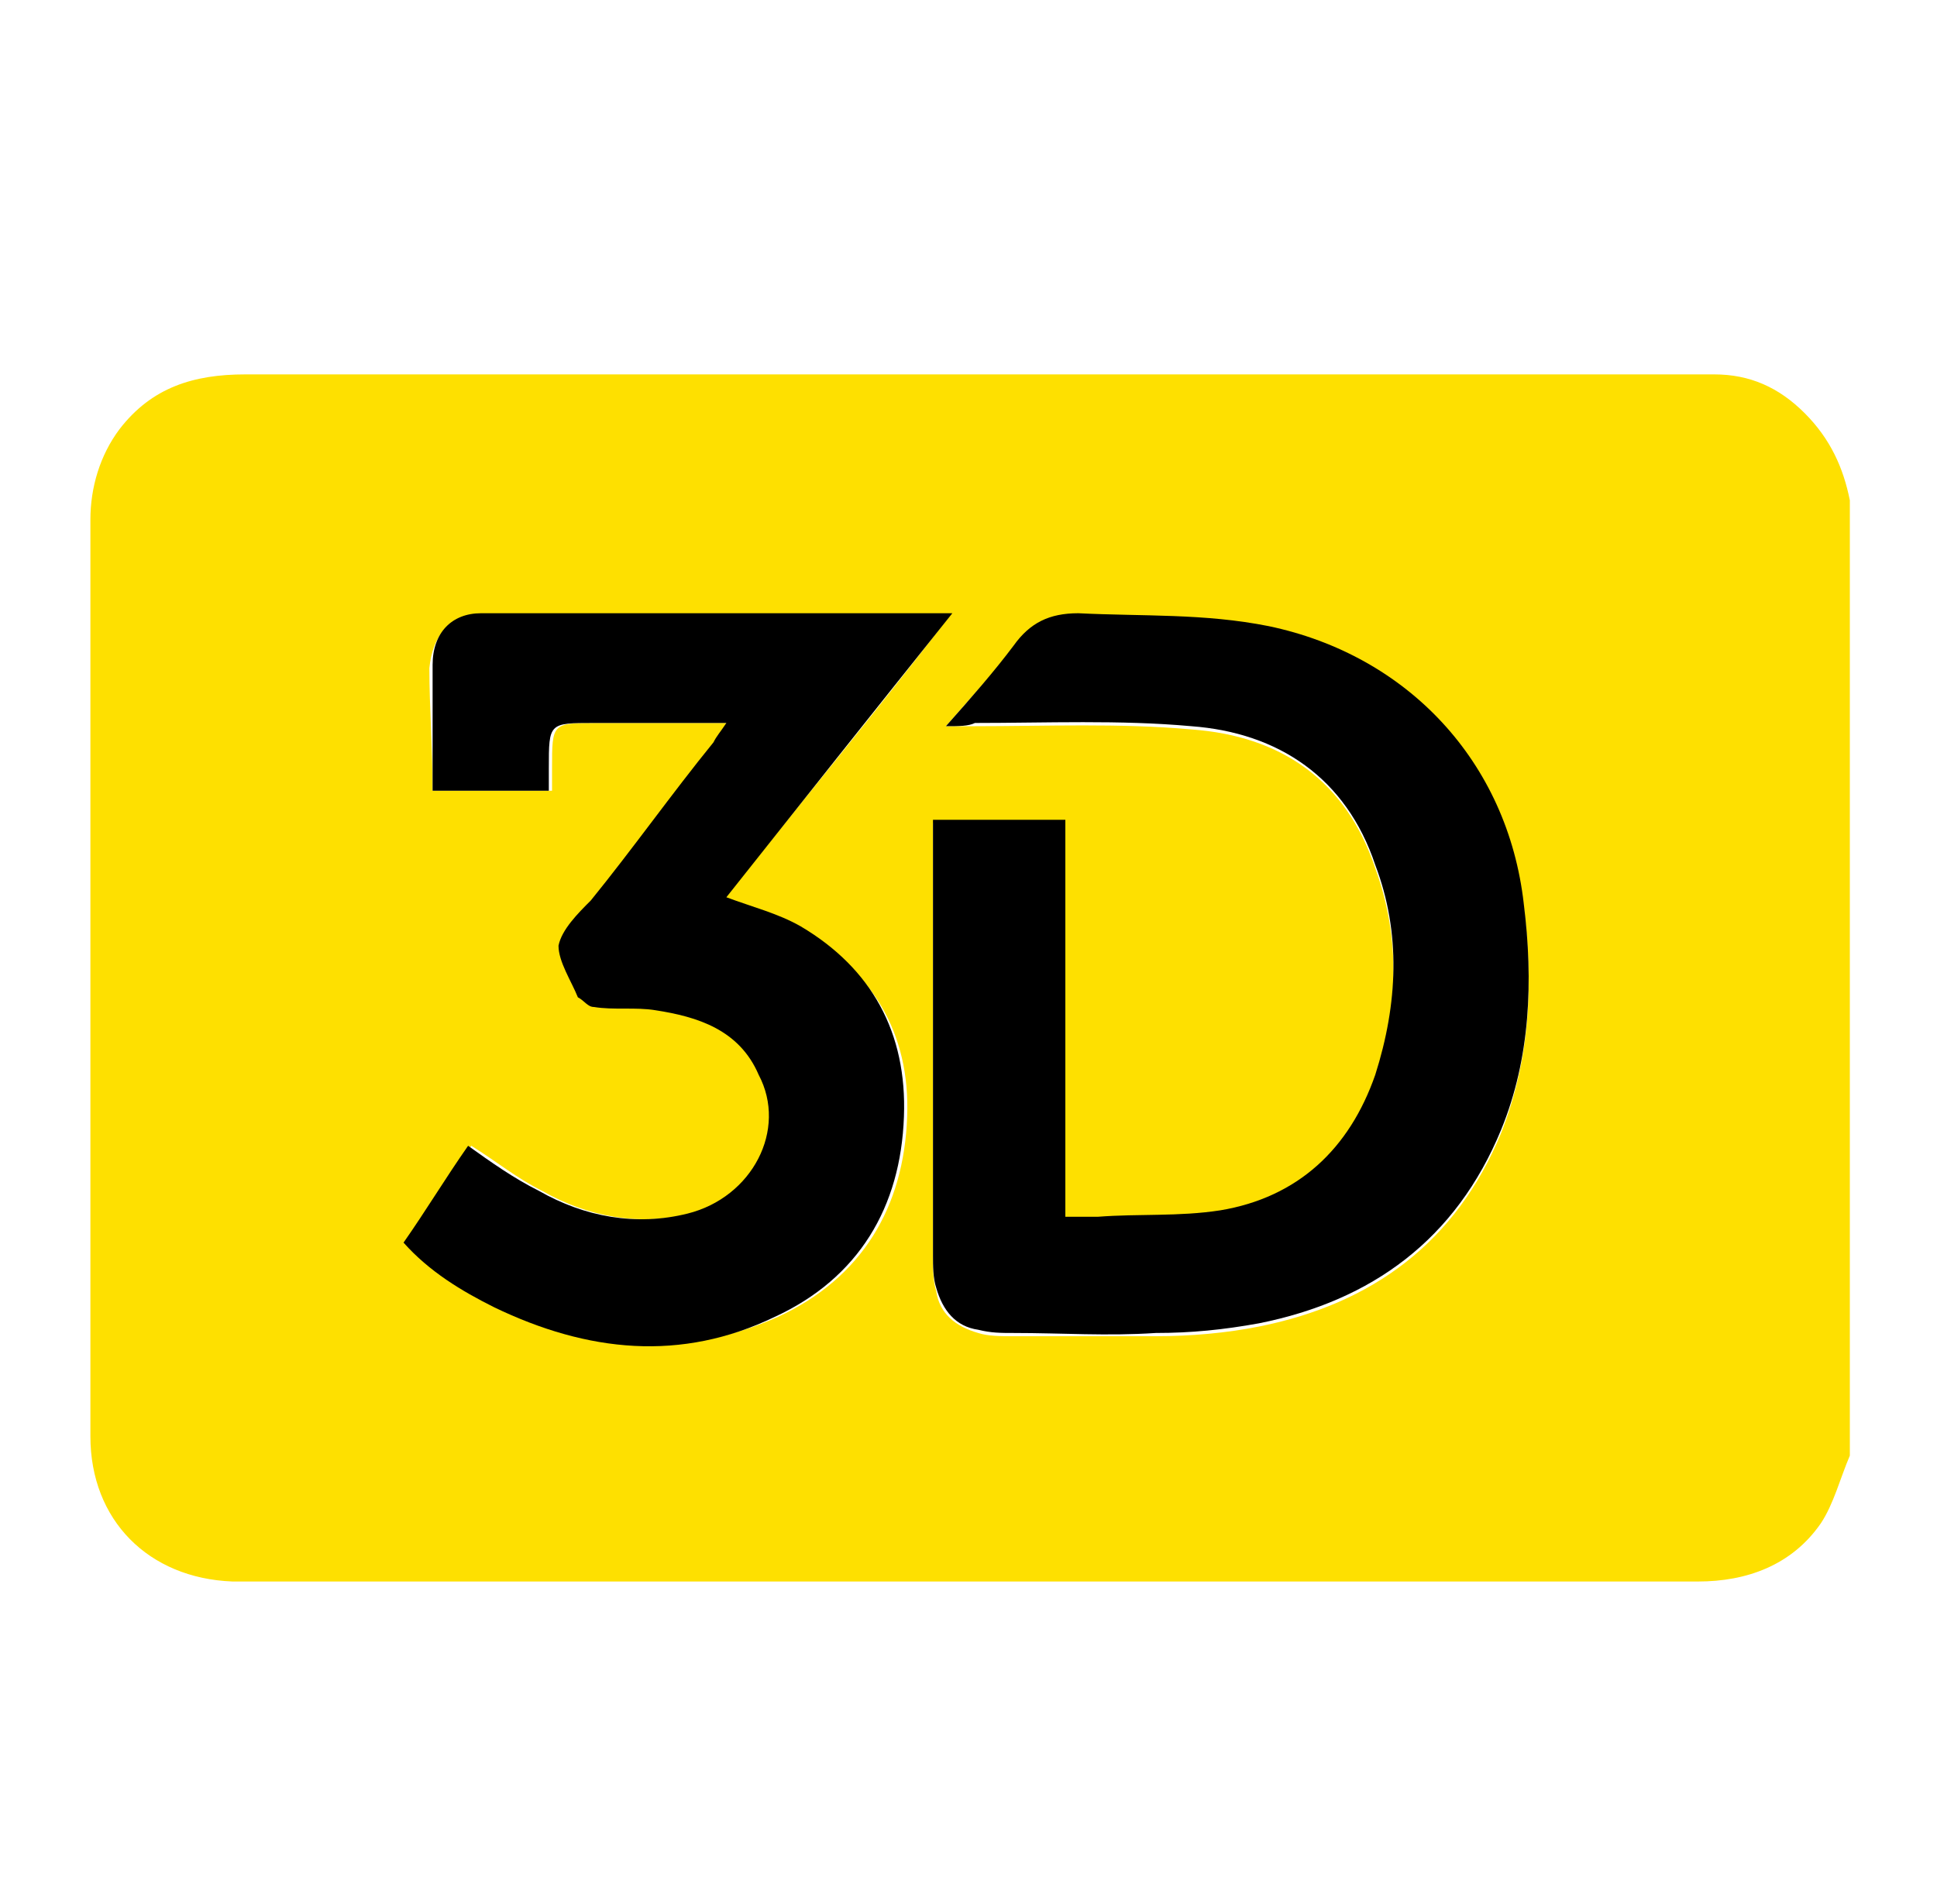
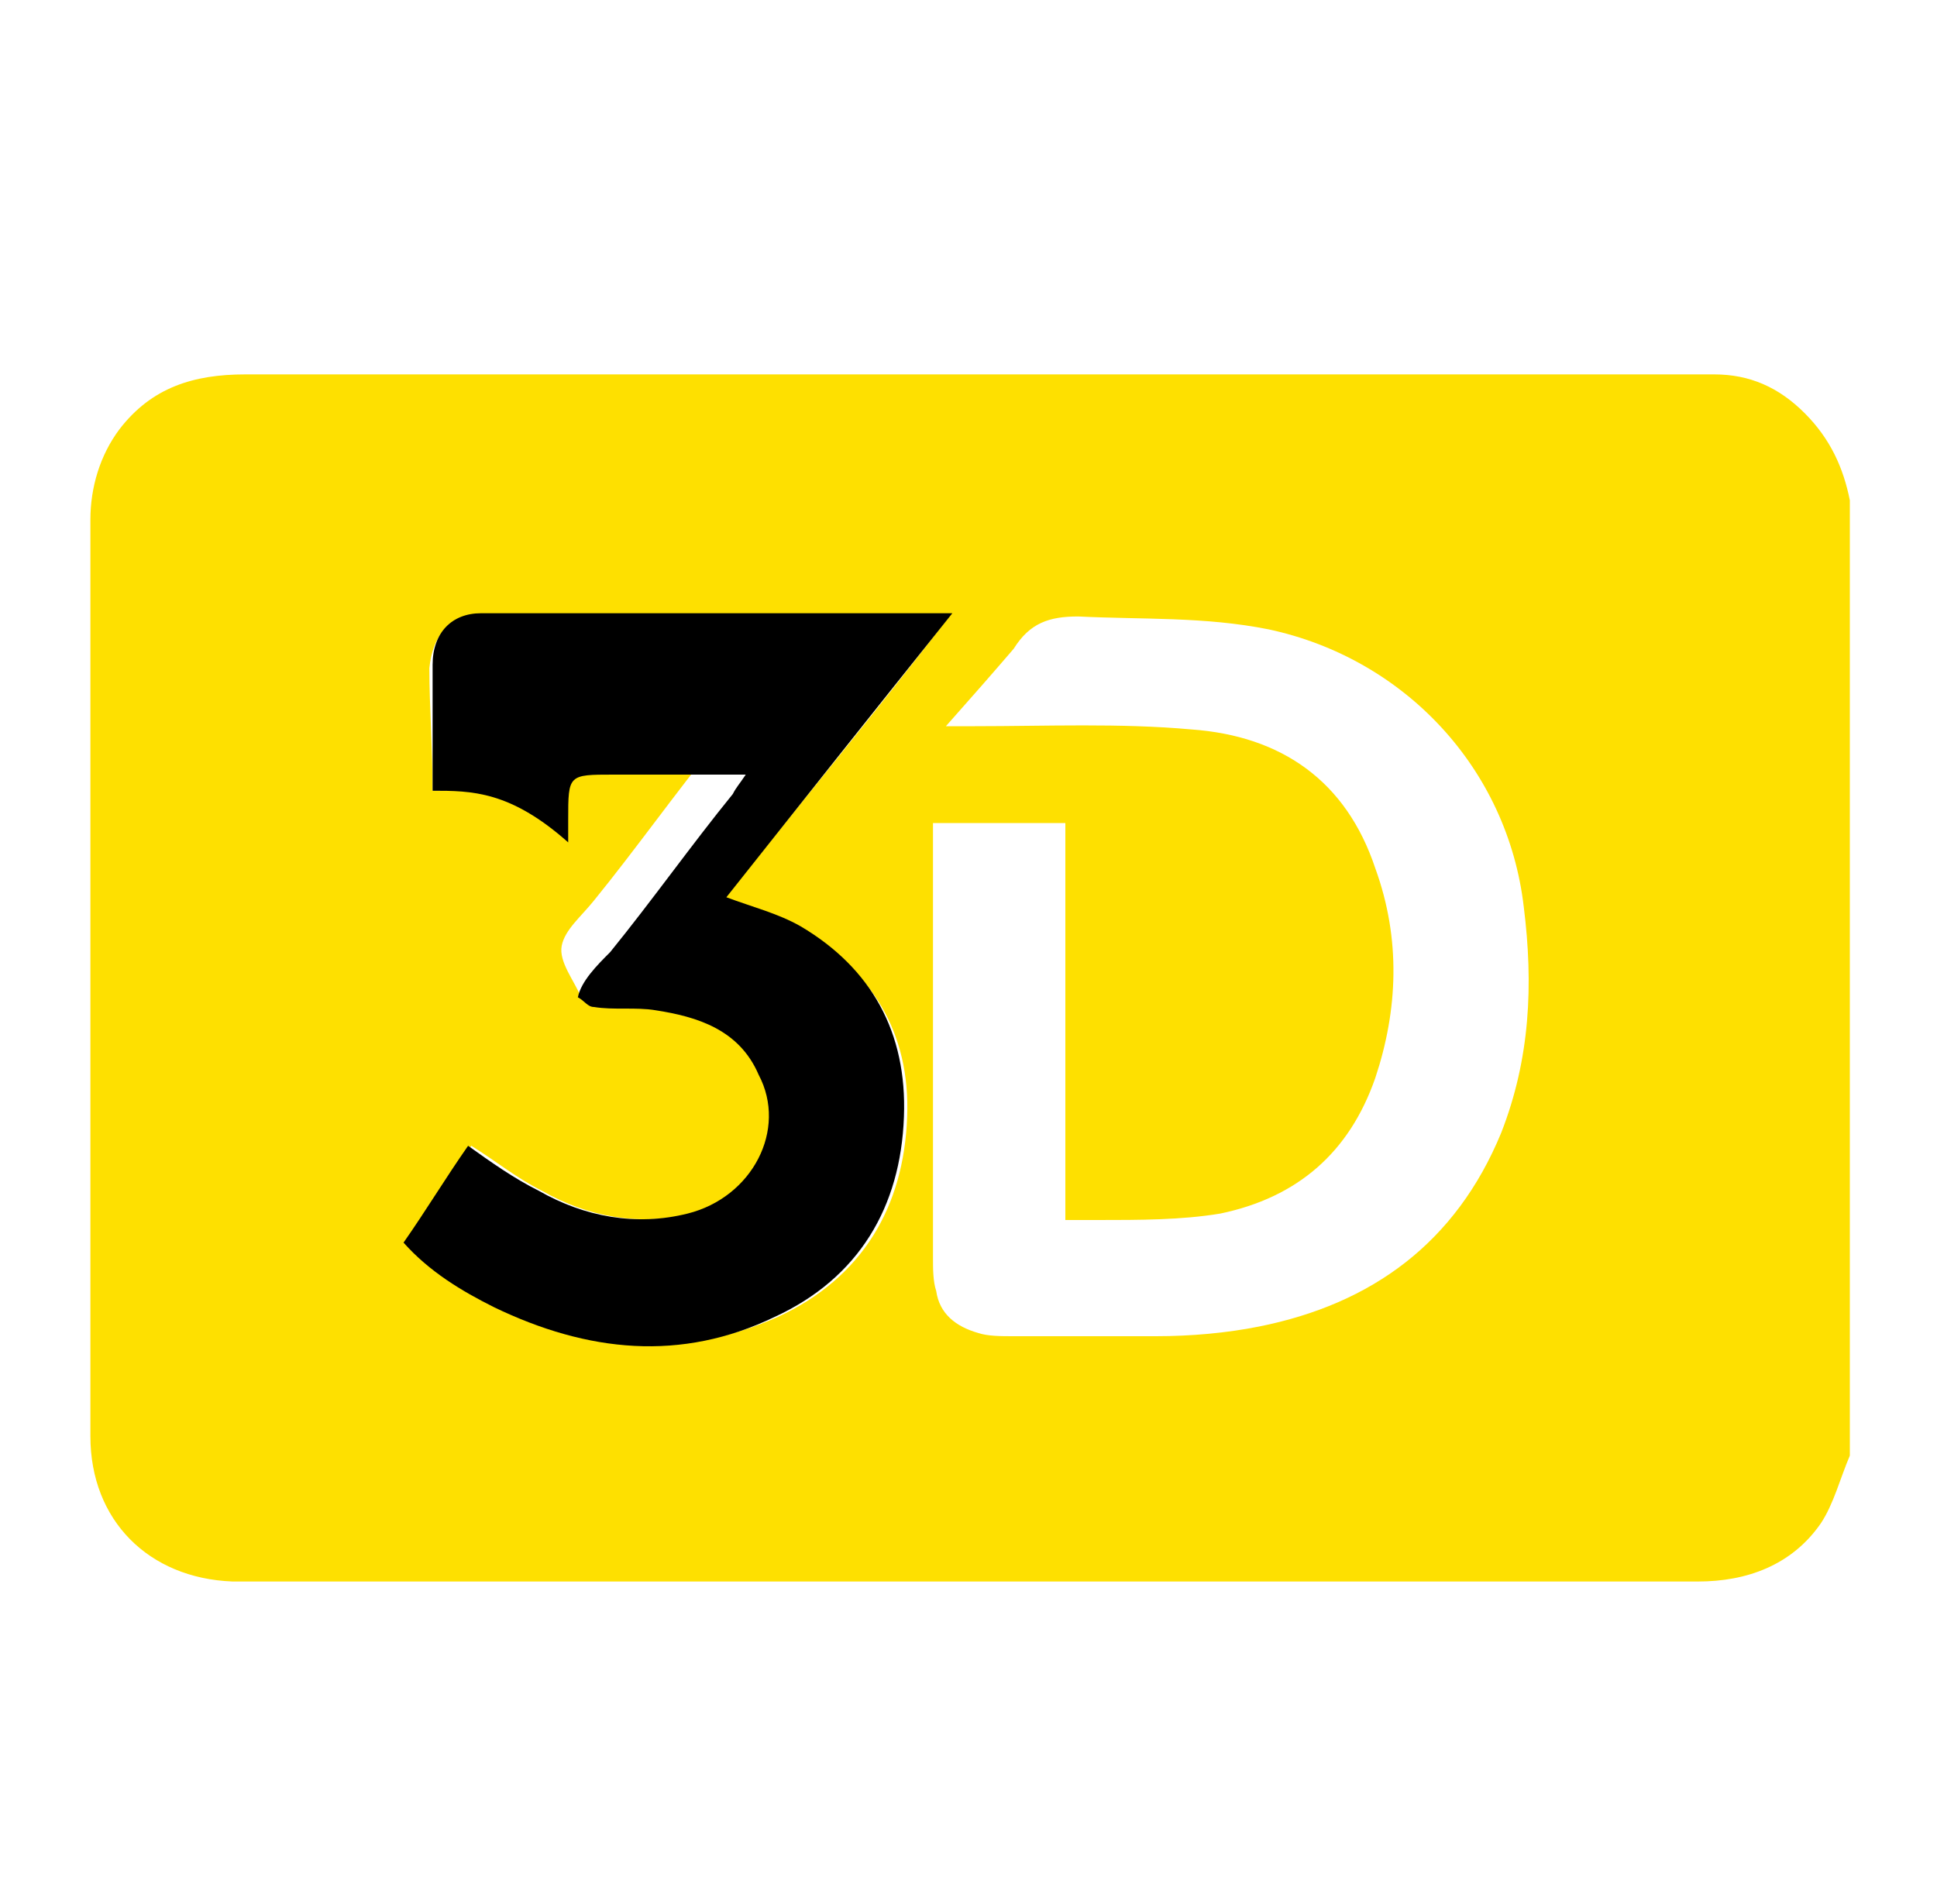
<svg xmlns="http://www.w3.org/2000/svg" version="1.1" id="Layer_1" x="0px" y="0px" viewBox="0 0 60 59" style="enable-background:new 0 0 60 59;" xml:space="preserve">
  <style type="text/css">
	.st0{fill:#FEE000;}
</style>
  <g>
    <path class="st0" d="M57.3,15.5c0,9.9,0,19.8,0,29.6c-0.3,0.7-0.5,1.5-0.9,2.1c-0.9,1.3-2.3,1.8-3.8,1.8c-15,0-30.1,0-45.1,0   c-0.1,0-0.2,0-0.3,0c-2.6-0.1-4.4-1.9-4.4-4.5c0-9.5,0-18.9,0-28.4c0-1,0.3-2,0.9-2.8c1-1.3,2.3-1.7,3.9-1.7c15,0,29.9,0,44.9,0   c0.2,0,0.4,0,0.6,0c1.1,0,2,0.4,2.8,1.2C56.7,13.6,57.1,14.5,57.3,15.5z M29.3,22.5c0.4,0,0.6,0,0.9,0c2.2,0,4.5-0.1,6.7,0.1   c2.8,0.2,4.8,1.6,5.7,4.3c0.8,2.2,0.7,4.4,0,6.5c-0.8,2.3-2.4,3.7-4.8,4.2c-1.2,0.2-2.5,0.2-3.8,0.2c-0.3,0-0.6,0-1,0   c0-4.2,0-8.2,0-12.3c-1.4,0-2.7,0-4.1,0c0,0.2,0,0.3,0,0.5c0,4.3,0,8.7,0,13c0,0.3,0,0.7,0.1,1c0.1,0.7,0.6,1.1,1.3,1.3   c0.3,0.1,0.7,0.1,1.1,0.1c1.5,0,2.9,0,4.4,0c1.1,0,2.2-0.1,3.2-0.3c3.5-0.7,6.1-2.6,7.5-6c0.9-2.3,1-4.6,0.7-7   c-0.5-4.3-3.7-7.7-7.9-8.6c-2-0.4-3.9-0.3-5.9-0.4c-0.9,0-1.5,0.2-2,1C30.8,20.8,30.1,21.6,29.3,22.5z M13.4,24.5   c1.2,0,2.4,0,3.7,0c0-0.3,0-0.5,0-0.7c0-1.4,0-1.4,1.4-1.4c1.1,0,2.2,0,3.3,0c0.2,0,0.4,0,0.8,0c-0.2,0.3-0.3,0.4-0.4,0.6   c-1.3,1.6-2.5,3.3-3.8,4.9c-0.4,0.5-0.9,0.9-1,1.4c-0.1,0.5,0.4,1.1,0.6,1.6c0,0,0,0,0,0c0.2,0.1,0.3,0.3,0.5,0.3   c0.6,0,1.3,0,1.9,0.1c1.4,0.2,2.6,0.6,3.2,2c0.8,1.8-0.2,3.8-2.2,4.3c-1.6,0.4-3.2,0.1-4.6-0.7c-0.8-0.4-1.4-0.9-2.2-1.4   c-0.7,1-1.3,2-2,3c0.8,0.9,1.8,1.5,2.8,2c2.9,1.3,5.8,1.6,8.7,0.3c2.6-1.2,3.9-3.4,4-6.2c0.1-2.6-1.1-4.6-3.4-5.8   c-0.7-0.4-1.5-0.6-2.3-0.9c2.3-2.9,4.7-5.8,7-8.8c-4.9,0-9.7,0-14.6,0c-0.9,0-1.4,0.6-1.5,1.6C13.3,21.9,13.4,23.2,13.4,24.5z" />
    <g>
-       <path d="M29.3,22.5c0.8-0.9,1.5-1.7,2.1-2.5c0.5-0.7,1.1-1,2-1c2,0.1,3.9,0,5.9,0.4c4.3,0.9,7.4,4.2,7.9,8.6    c0.3,2.4,0.2,4.8-0.7,7c-1.4,3.4-4,5.3-7.5,6c-1.1,0.2-2.1,0.3-3.2,0.3c-1.5,0.1-2.9,0-4.4,0c-0.4,0-0.7,0-1.1-0.1    c-0.7-0.1-1.1-0.6-1.3-1.3c-0.1-0.3-0.1-0.7-0.1-1c0-4.3,0-8.7,0-13c0-0.2,0-0.3,0-0.5c1.4,0,2.7,0,4.1,0c0,4.1,0,8.2,0,12.3    c0.4,0,0.7,0,1,0c1.3-0.1,2.5,0,3.8-0.2c2.4-0.4,4-1.9,4.8-4.2c0.7-2.2,0.8-4.4,0-6.5c-0.9-2.7-3-4.1-5.7-4.3    c-2.2-0.2-4.5-0.1-6.7-0.1C30,22.5,29.7,22.5,29.3,22.5z" />
-       <path d="M13.4,24.5c0-1.3,0-2.6,0-3.9c0-1,0.6-1.6,1.5-1.6c4.8,0,9.6,0,14.6,0c-2.4,3-4.7,5.9-7,8.8c0.8,0.3,1.6,0.5,2.3,0.9    C27,30,28.1,32,28,34.6c-0.1,2.8-1.4,5-4,6.2c-2.9,1.4-5.8,1.1-8.7-0.3c-1-0.5-2-1.1-2.8-2c0.7-1,1.3-2,2-3c0.7,0.5,1.4,1,2.2,1.4    c1.4,0.8,3,1.1,4.6,0.7c2-0.5,3.1-2.6,2.2-4.3c-0.6-1.4-1.9-1.8-3.2-2c-0.6-0.1-1.3,0-1.9-0.1c-0.2,0-0.3-0.2-0.5-0.3c0,0,0,0,0,0    c-0.2-0.5-0.6-1.1-0.6-1.6c0.1-0.5,0.6-1,1-1.4c1.3-1.6,2.5-3.3,3.8-4.9c0.1-0.2,0.2-0.3,0.4-0.6c-0.3,0-0.6,0-0.8,0    c-1.1,0-2.2,0-3.3,0c-1.4,0-1.4,0-1.4,1.4c0,0.2,0,0.5,0,0.7C15.8,24.5,14.6,24.5,13.4,24.5z" />
+       <path d="M13.4,24.5c0-1.3,0-2.6,0-3.9c0-1,0.6-1.6,1.5-1.6c4.8,0,9.6,0,14.6,0c-2.4,3-4.7,5.9-7,8.8c0.8,0.3,1.6,0.5,2.3,0.9    C27,30,28.1,32,28,34.6c-0.1,2.8-1.4,5-4,6.2c-2.9,1.4-5.8,1.1-8.7-0.3c-1-0.5-2-1.1-2.8-2c0.7-1,1.3-2,2-3c0.7,0.5,1.4,1,2.2,1.4    c1.4,0.8,3,1.1,4.6,0.7c2-0.5,3.1-2.6,2.2-4.3c-0.6-1.4-1.9-1.8-3.2-2c-0.6-0.1-1.3,0-1.9-0.1c-0.2,0-0.3-0.2-0.5-0.3c0,0,0,0,0,0    c0.1-0.5,0.6-1,1-1.4c1.3-1.6,2.5-3.3,3.8-4.9c0.1-0.2,0.2-0.3,0.4-0.6c-0.3,0-0.6,0-0.8,0    c-1.1,0-2.2,0-3.3,0c-1.4,0-1.4,0-1.4,1.4c0,0.2,0,0.5,0,0.7C15.8,24.5,14.6,24.5,13.4,24.5z" />
    </g>
  </g>
</svg>